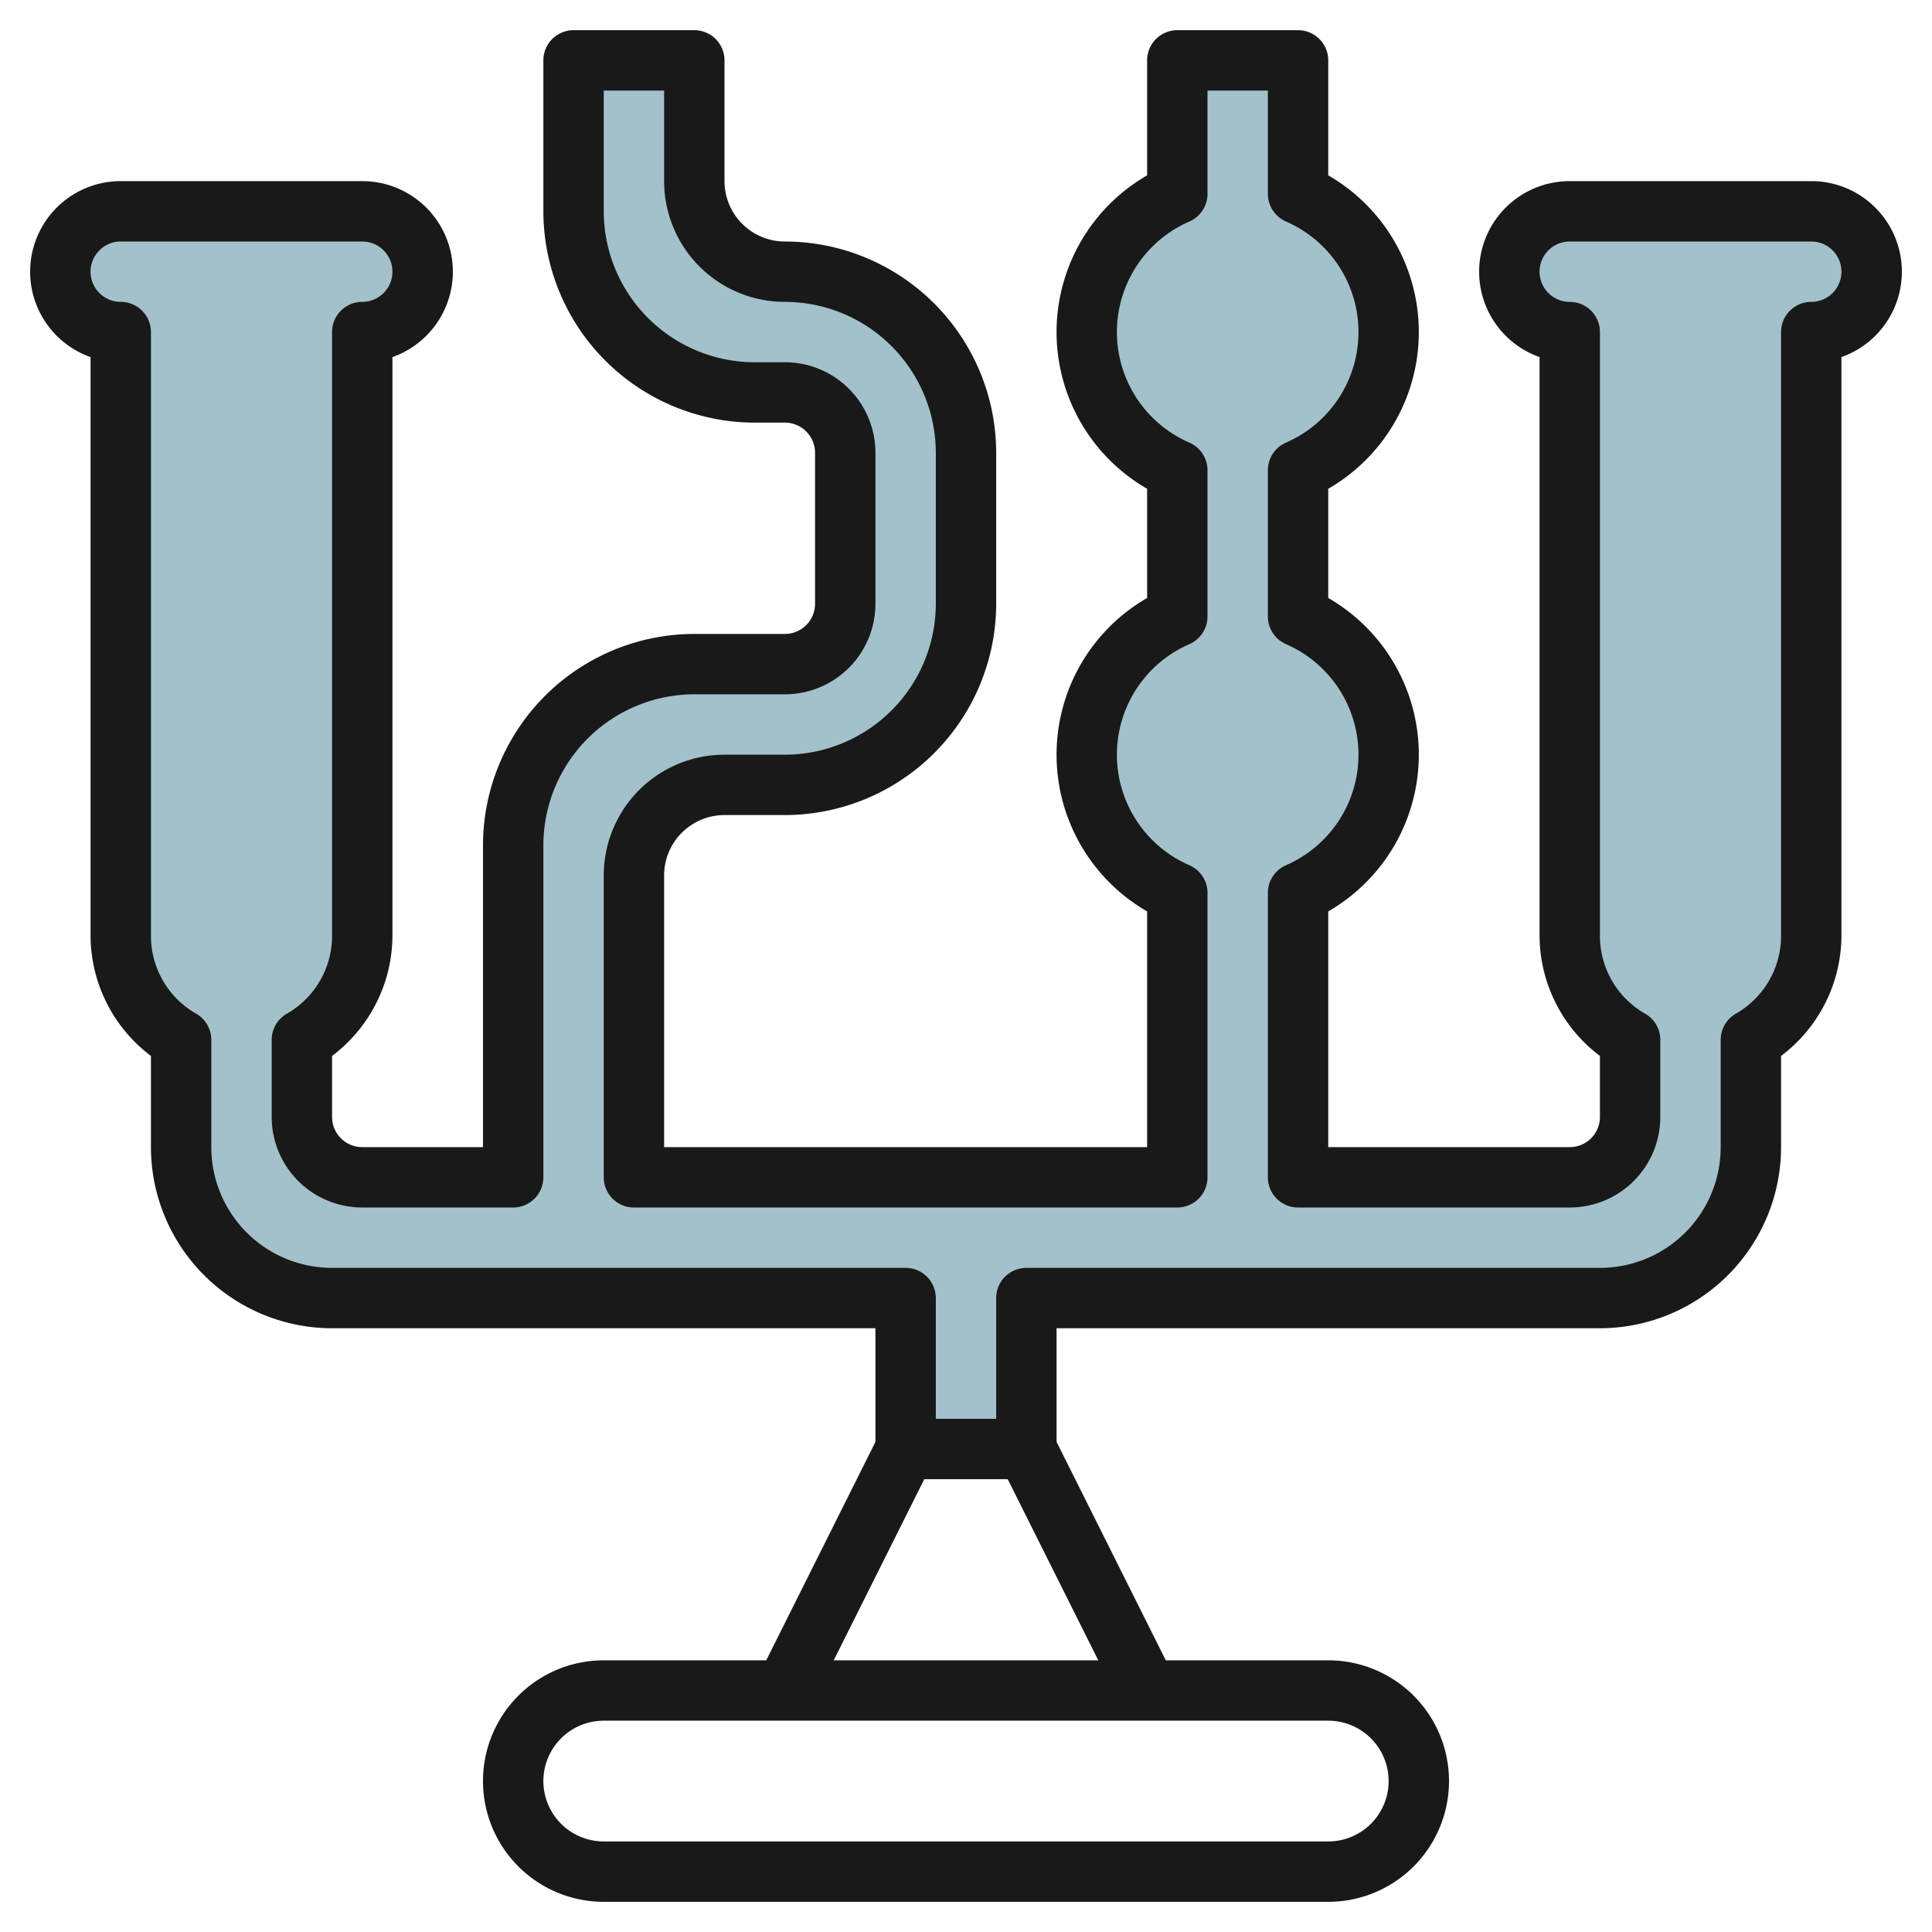
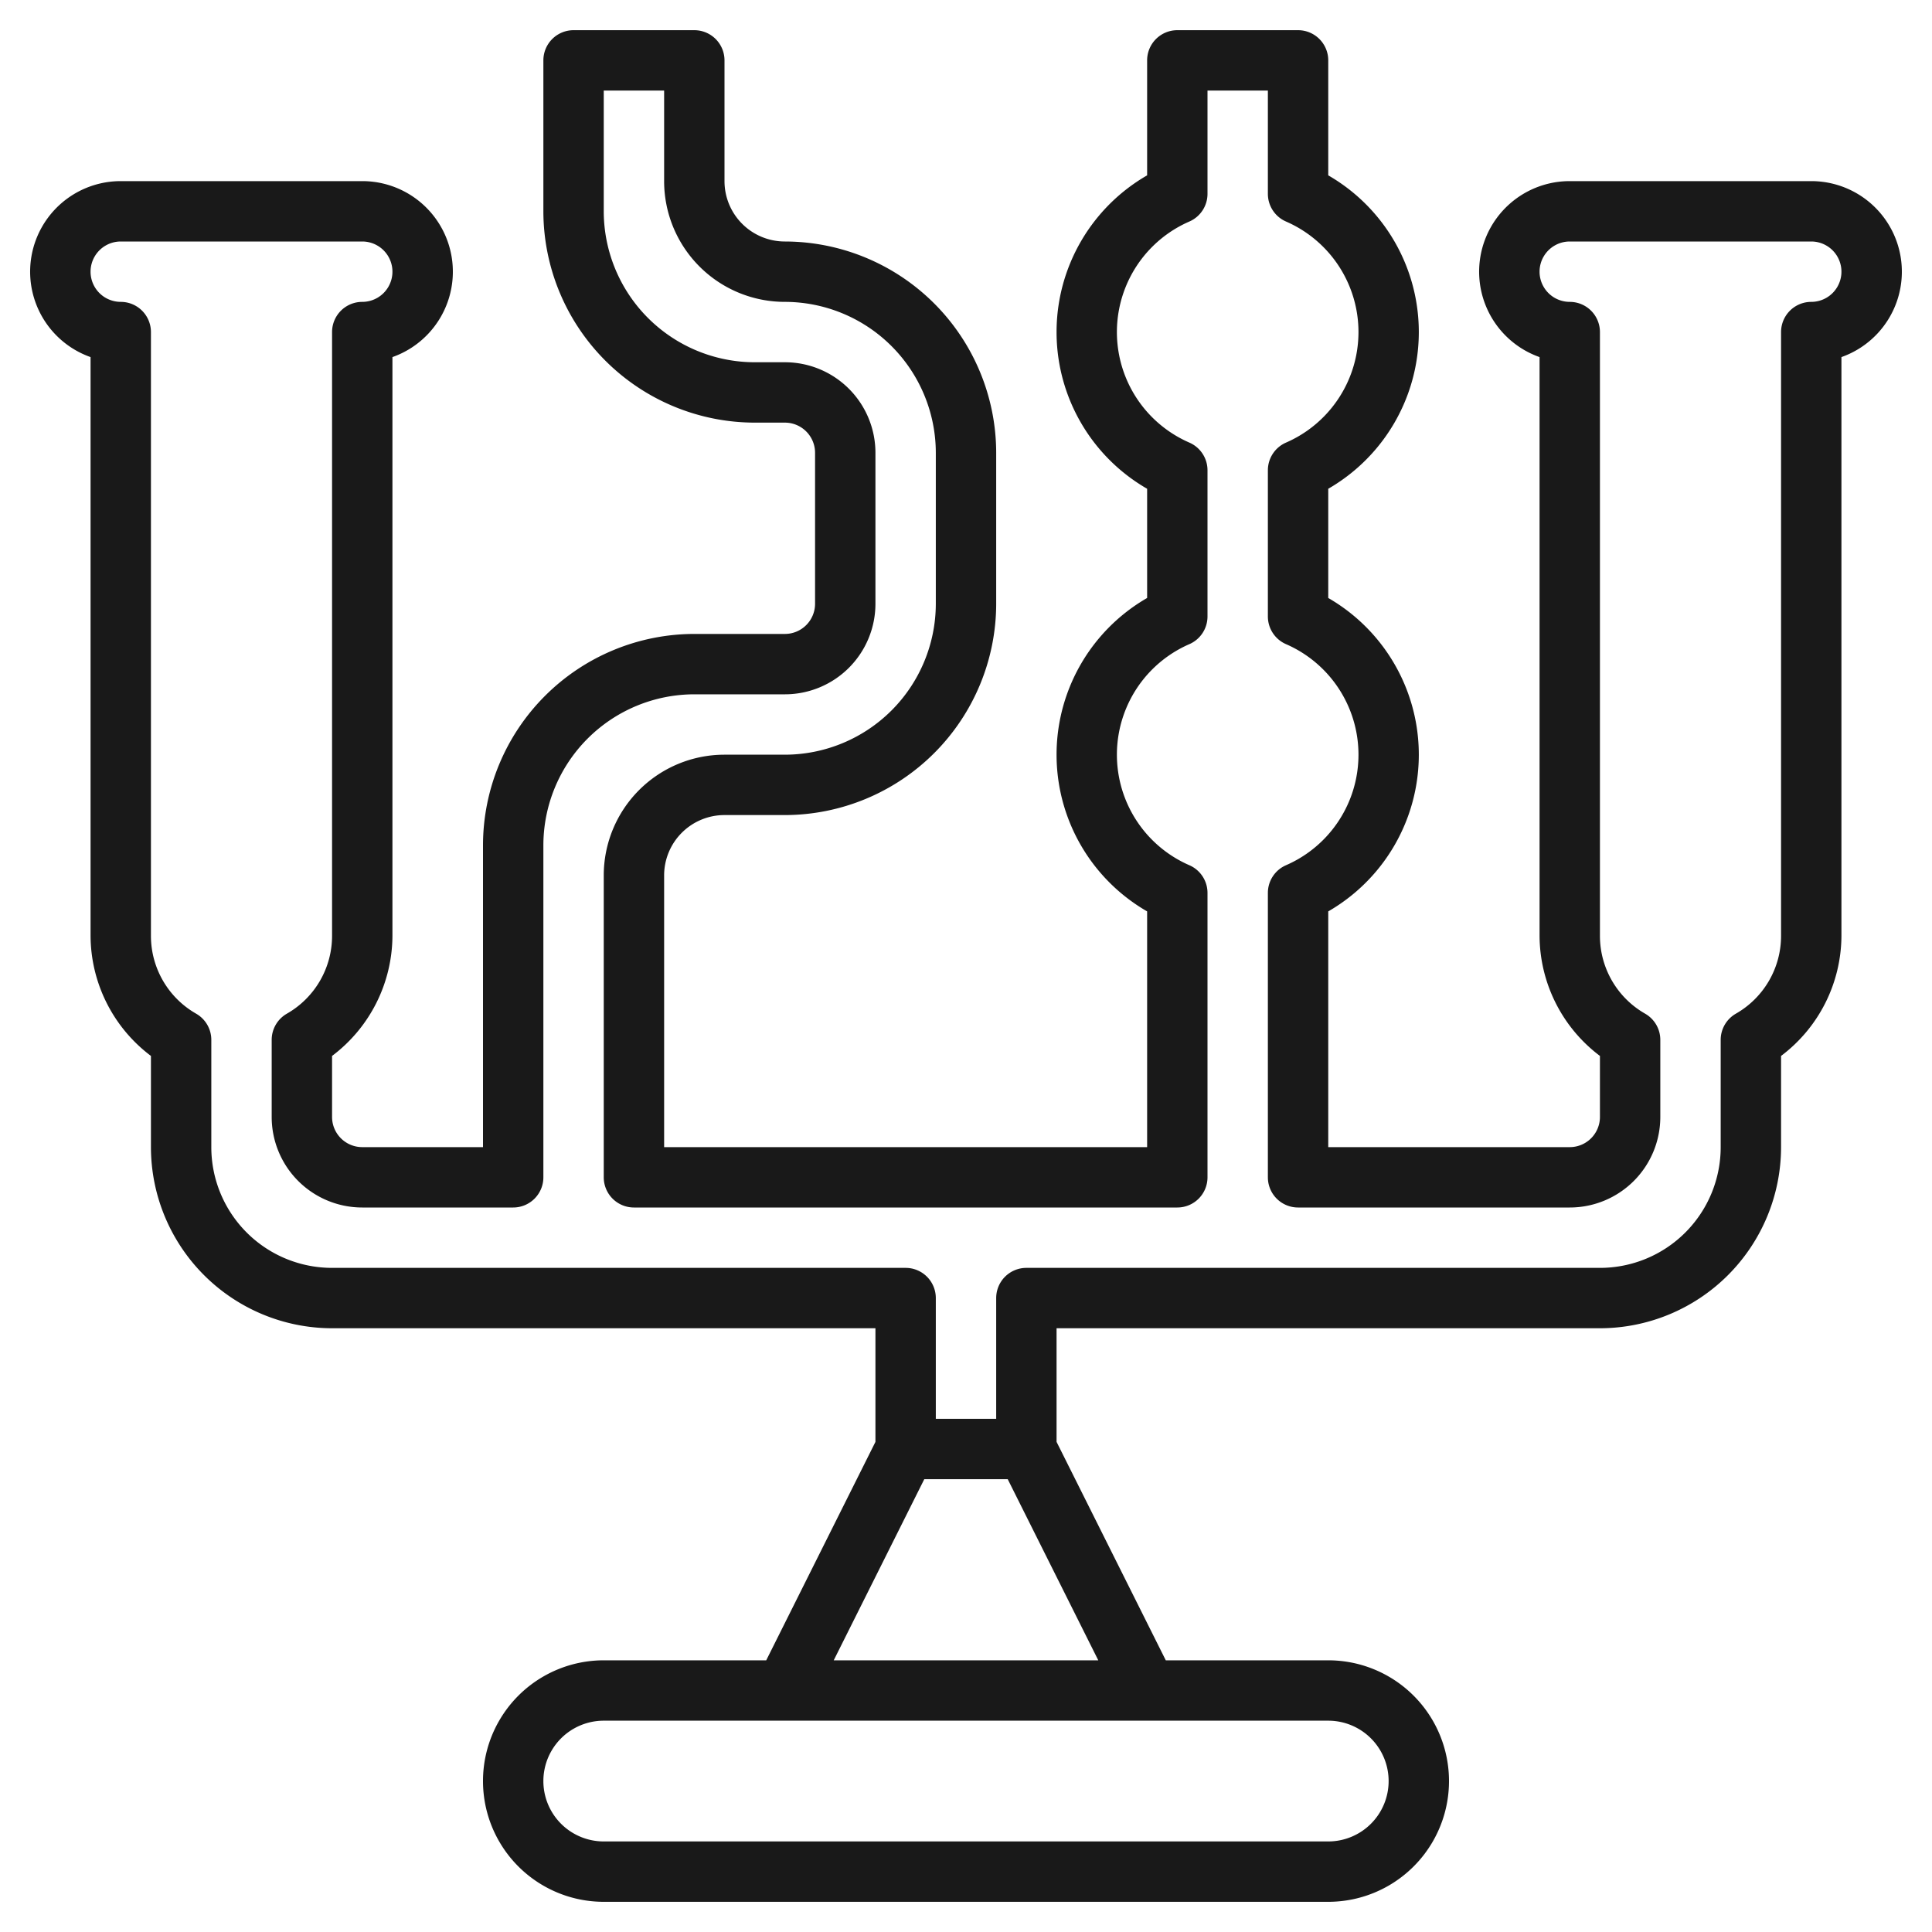
<svg xmlns="http://www.w3.org/2000/svg" viewBox="0 0 64 64" width="512" height="512">
  <g id="Layer_31" data-name="Layer 31">
-     <path d="M30,48V43H11a5,5,0,0,1-5-5V34.445A3.982,3.982,0,0,1,4,31V11H4A2,2,0,0,1,2,9H2A2,2,0,0,1,4,7h8a2,2,0,0,1,2,2h0a2,2,0,0,1-2,2h0V31a3.982,3.982,0,0,1-2,3.445V37a2,2,0,0,0,2,2h5V28a6,6,0,0,1,6-6h3a2,2,0,0,0,2-2V15a2,2,0,0,0-2-2H25a6,6,0,0,1-6-6V2h4V6a3,3,0,0,0,3,3h0a6,6,0,0,1,6,6v5a6,6,0,0,1-6,6H24a3,3,0,0,0-3,3V39H39V29.578a4.993,4.993,0,0,1,0-9.156V15.578a4.993,4.993,0,0,1,0-9.156V2h4V6.422a4.993,4.993,0,0,1,0,9.156v4.844a4.993,4.993,0,0,1,0,9.156V39h9a2,2,0,0,0,2-2V34.445A3.982,3.982,0,0,1,52,31V11h0a2,2,0,0,1-2-2h0a2,2,0,0,1,2-2h8a2,2,0,0,1,2,2h0a2,2,0,0,1-2,2h0V31a3.982,3.982,0,0,1-2,3.445V38a5,5,0,0,1-5,5H34v5Z" style="fill:#a3c1ca" />
    <path d="M60,6H52a3,3,0,0,0-1,5.829V31a5.005,5.005,0,0,0,2,3.979V37a1,1,0,0,1-1,1H44V30.191a5.991,5.991,0,0,0,0-10.382V16.191A5.991,5.991,0,0,0,44,5.809V2a1,1,0,0,0-1-1H39a1,1,0,0,0-1,1V5.809a5.991,5.991,0,0,0,0,10.382v3.618a5.991,5.991,0,0,0,0,10.382V38H22V29a2,2,0,0,1,2-2h2a7.009,7.009,0,0,0,7-7V15a7.009,7.009,0,0,0-7-7,2,2,0,0,1-2-2V2a1,1,0,0,0-1-1H19a1,1,0,0,0-1,1V7a7.009,7.009,0,0,0,7,7h1a1,1,0,0,1,1,1v5a1,1,0,0,1-1,1H23a7.009,7.009,0,0,0-7,7V38H12a1,1,0,0,1-1-1V34.979A5.005,5.005,0,0,0,13,31V11.829A3,3,0,0,0,12,6H4a3,3,0,0,0-1,5.829V31a5.005,5.005,0,0,0,2,3.979V38a6.006,6.006,0,0,0,6,6H29v3.764L25.382,55H20a4,4,0,0,0,0,8H44a4,4,0,0,0,0-8H38.618L35,47.764V44H53a6.006,6.006,0,0,0,6-6V34.979A5.005,5.005,0,0,0,61,31V11.829A3,3,0,0,0,60,6ZM46,59a2,2,0,0,1-2,2H20a2,2,0,0,1,0-4H44A2,2,0,0,1,46,59ZM27.618,55l3-6h2.764l3,6ZM60,10a1,1,0,0,0-1,1V31a2.968,2.968,0,0,1-1.5,2.581,1,1,0,0,0-.5.864V38a4,4,0,0,1-4,4H34a1,1,0,0,0-1,1v4H31V43a1,1,0,0,0-1-1H11a4,4,0,0,1-4-4V34.445a1,1,0,0,0-.5-.864A2.968,2.968,0,0,1,5,31V11a1,1,0,0,0-1-1A1,1,0,0,1,4,8h8a1,1,0,0,1,0,2,1,1,0,0,0-1,1V31a2.968,2.968,0,0,1-1.5,2.581,1,1,0,0,0-.5.864V37a3,3,0,0,0,3,3h5a1,1,0,0,0,1-1V28a5.006,5.006,0,0,1,5-5h3a3,3,0,0,0,3-3V15a3,3,0,0,0-3-3H25a5.006,5.006,0,0,1-5-5V3h2V6a4,4,0,0,0,4,4,5.006,5.006,0,0,1,5,5v5a5.006,5.006,0,0,1-5,5H24a4,4,0,0,0-4,4V39a1,1,0,0,0,1,1H39a1,1,0,0,0,1-1V29.578a1,1,0,0,0-.6-.916,3.993,3.993,0,0,1,0-7.324,1,1,0,0,0,.6-.916V15.578a1,1,0,0,0-.6-.916,3.993,3.993,0,0,1,0-7.324,1,1,0,0,0,.6-.916V3h2V6.422a1,1,0,0,0,.6.916,3.993,3.993,0,0,1,0,7.324,1,1,0,0,0-.6.916v4.844a1,1,0,0,0,.6.916,3.993,3.993,0,0,1,0,7.324,1,1,0,0,0-.6.916V39a1,1,0,0,0,1,1h9a3,3,0,0,0,3-3V34.445a1,1,0,0,0-.5-.864A2.968,2.968,0,0,1,53,31V11a1,1,0,0,0-1-1,1,1,0,0,1,0-2h8a1,1,0,0,1,0,2Z" style="fill:#191919" />
  </g>
</svg>